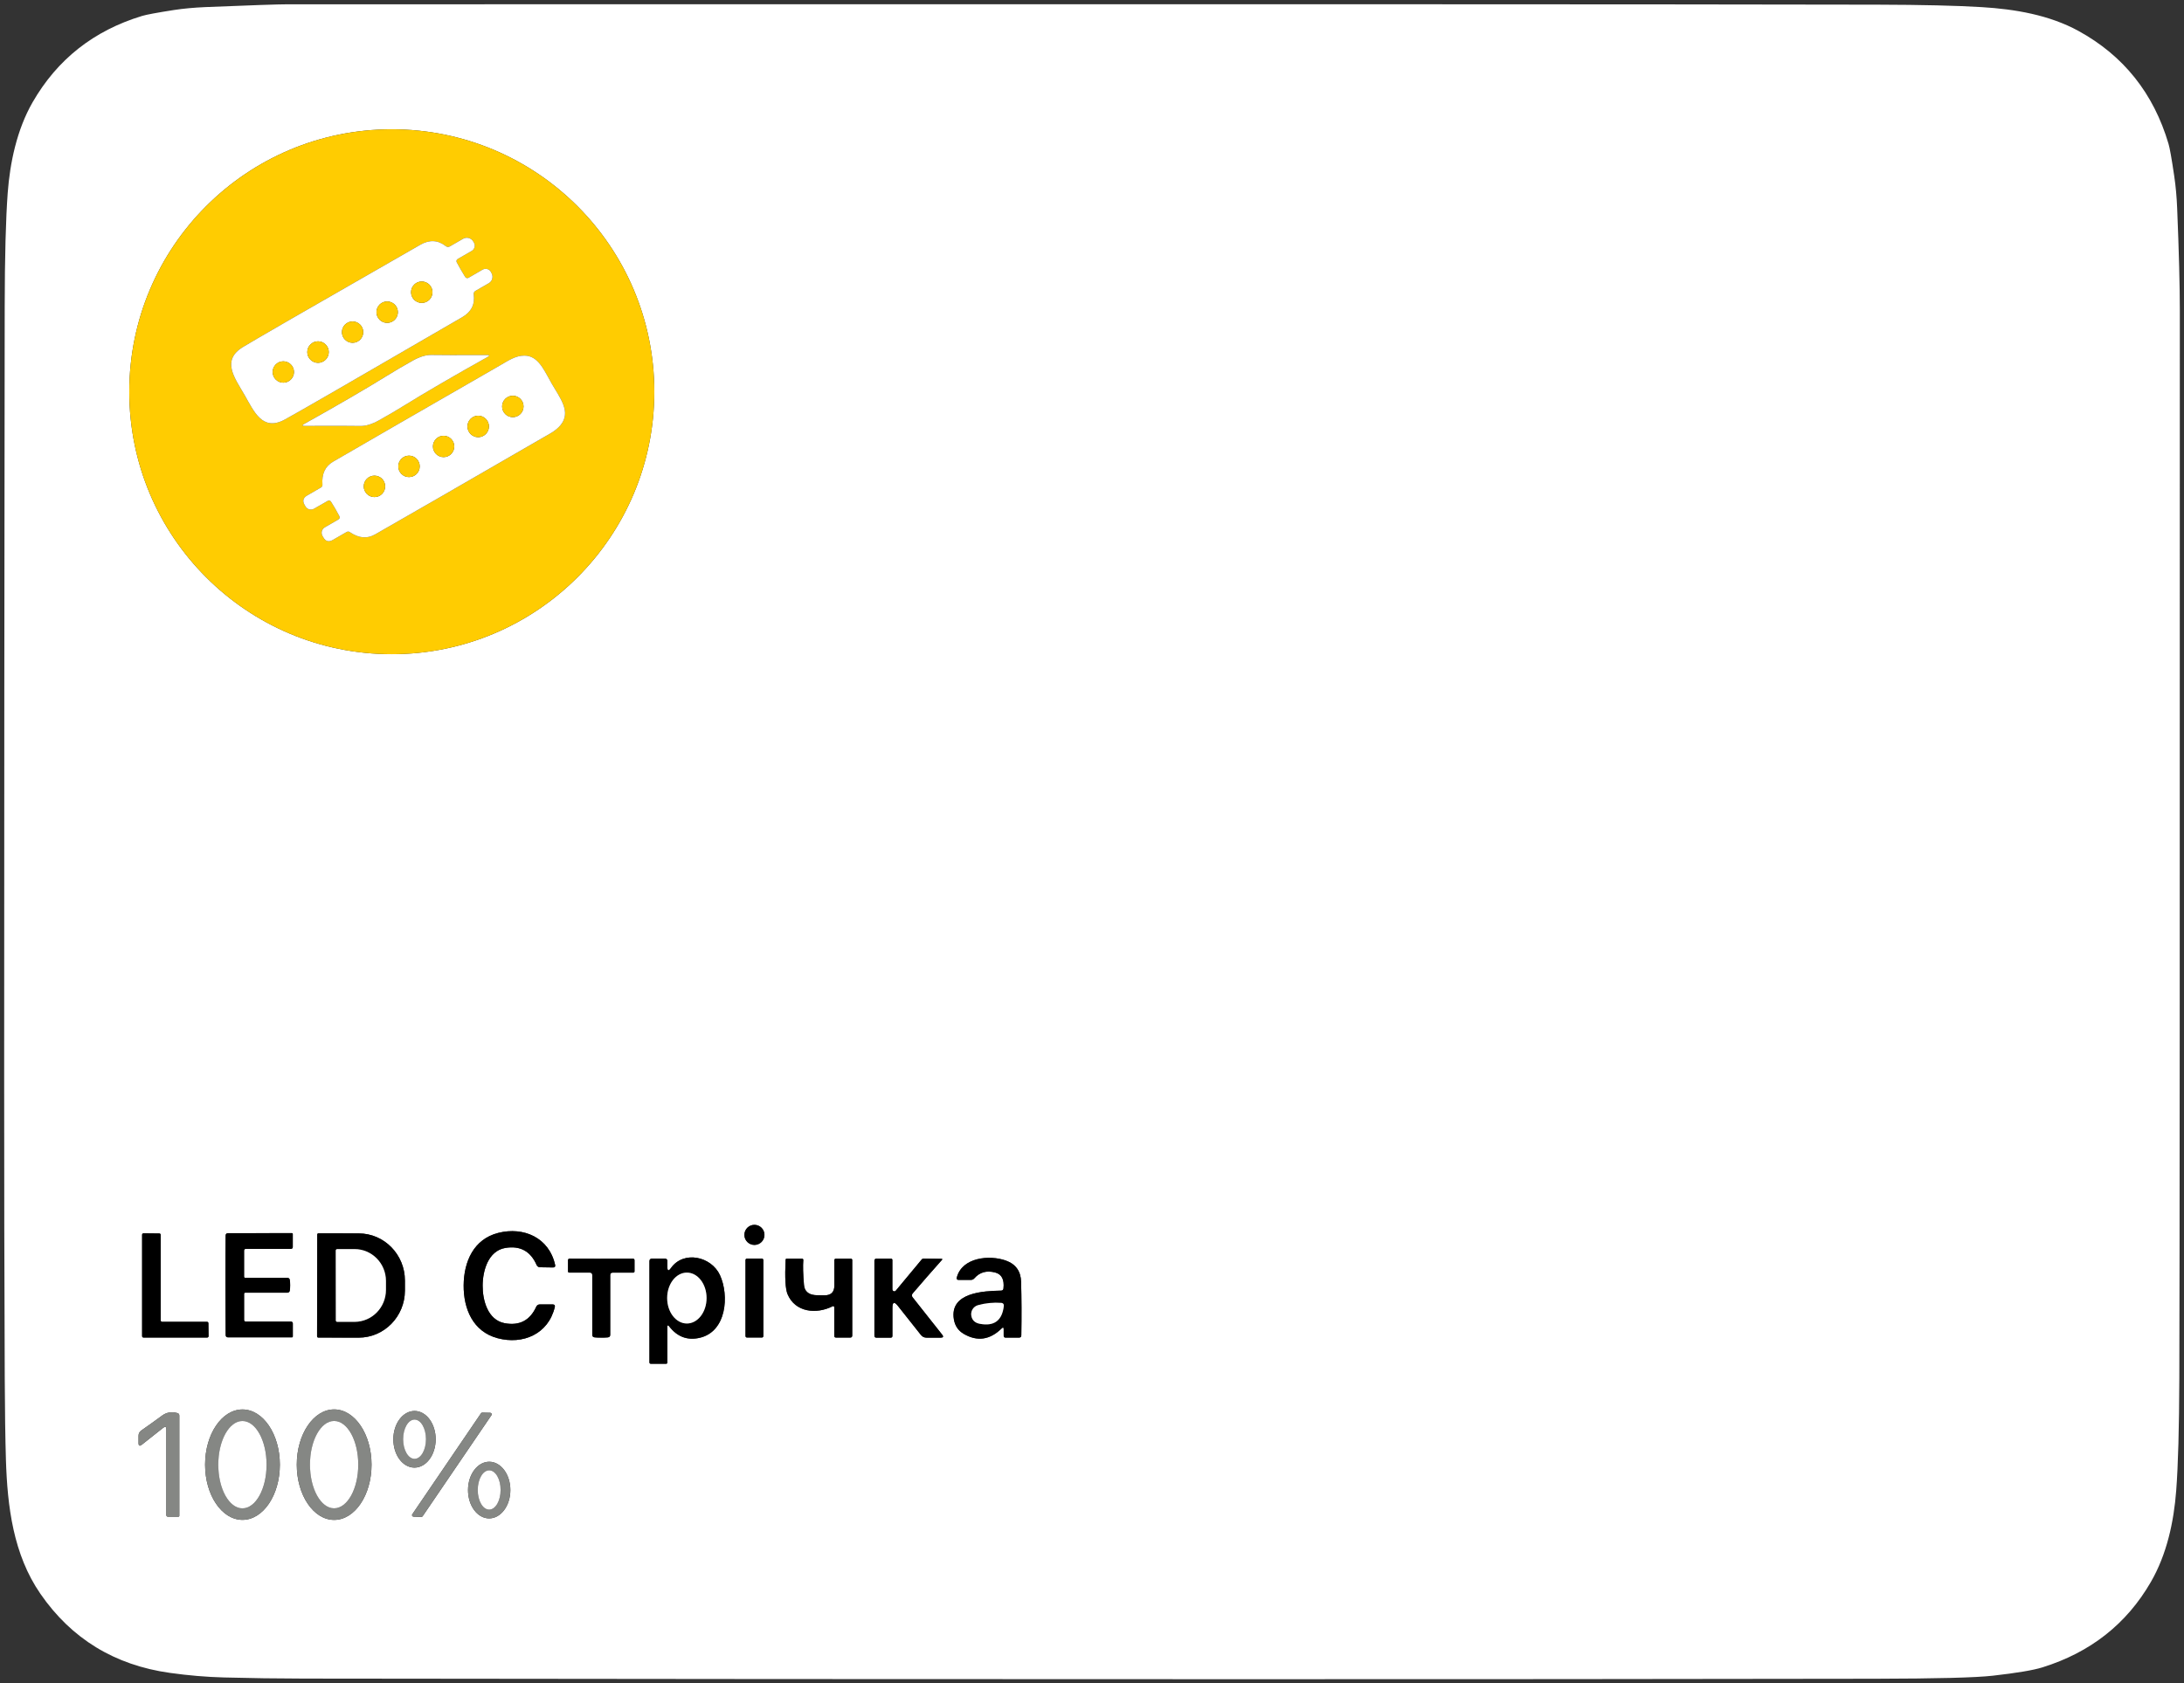
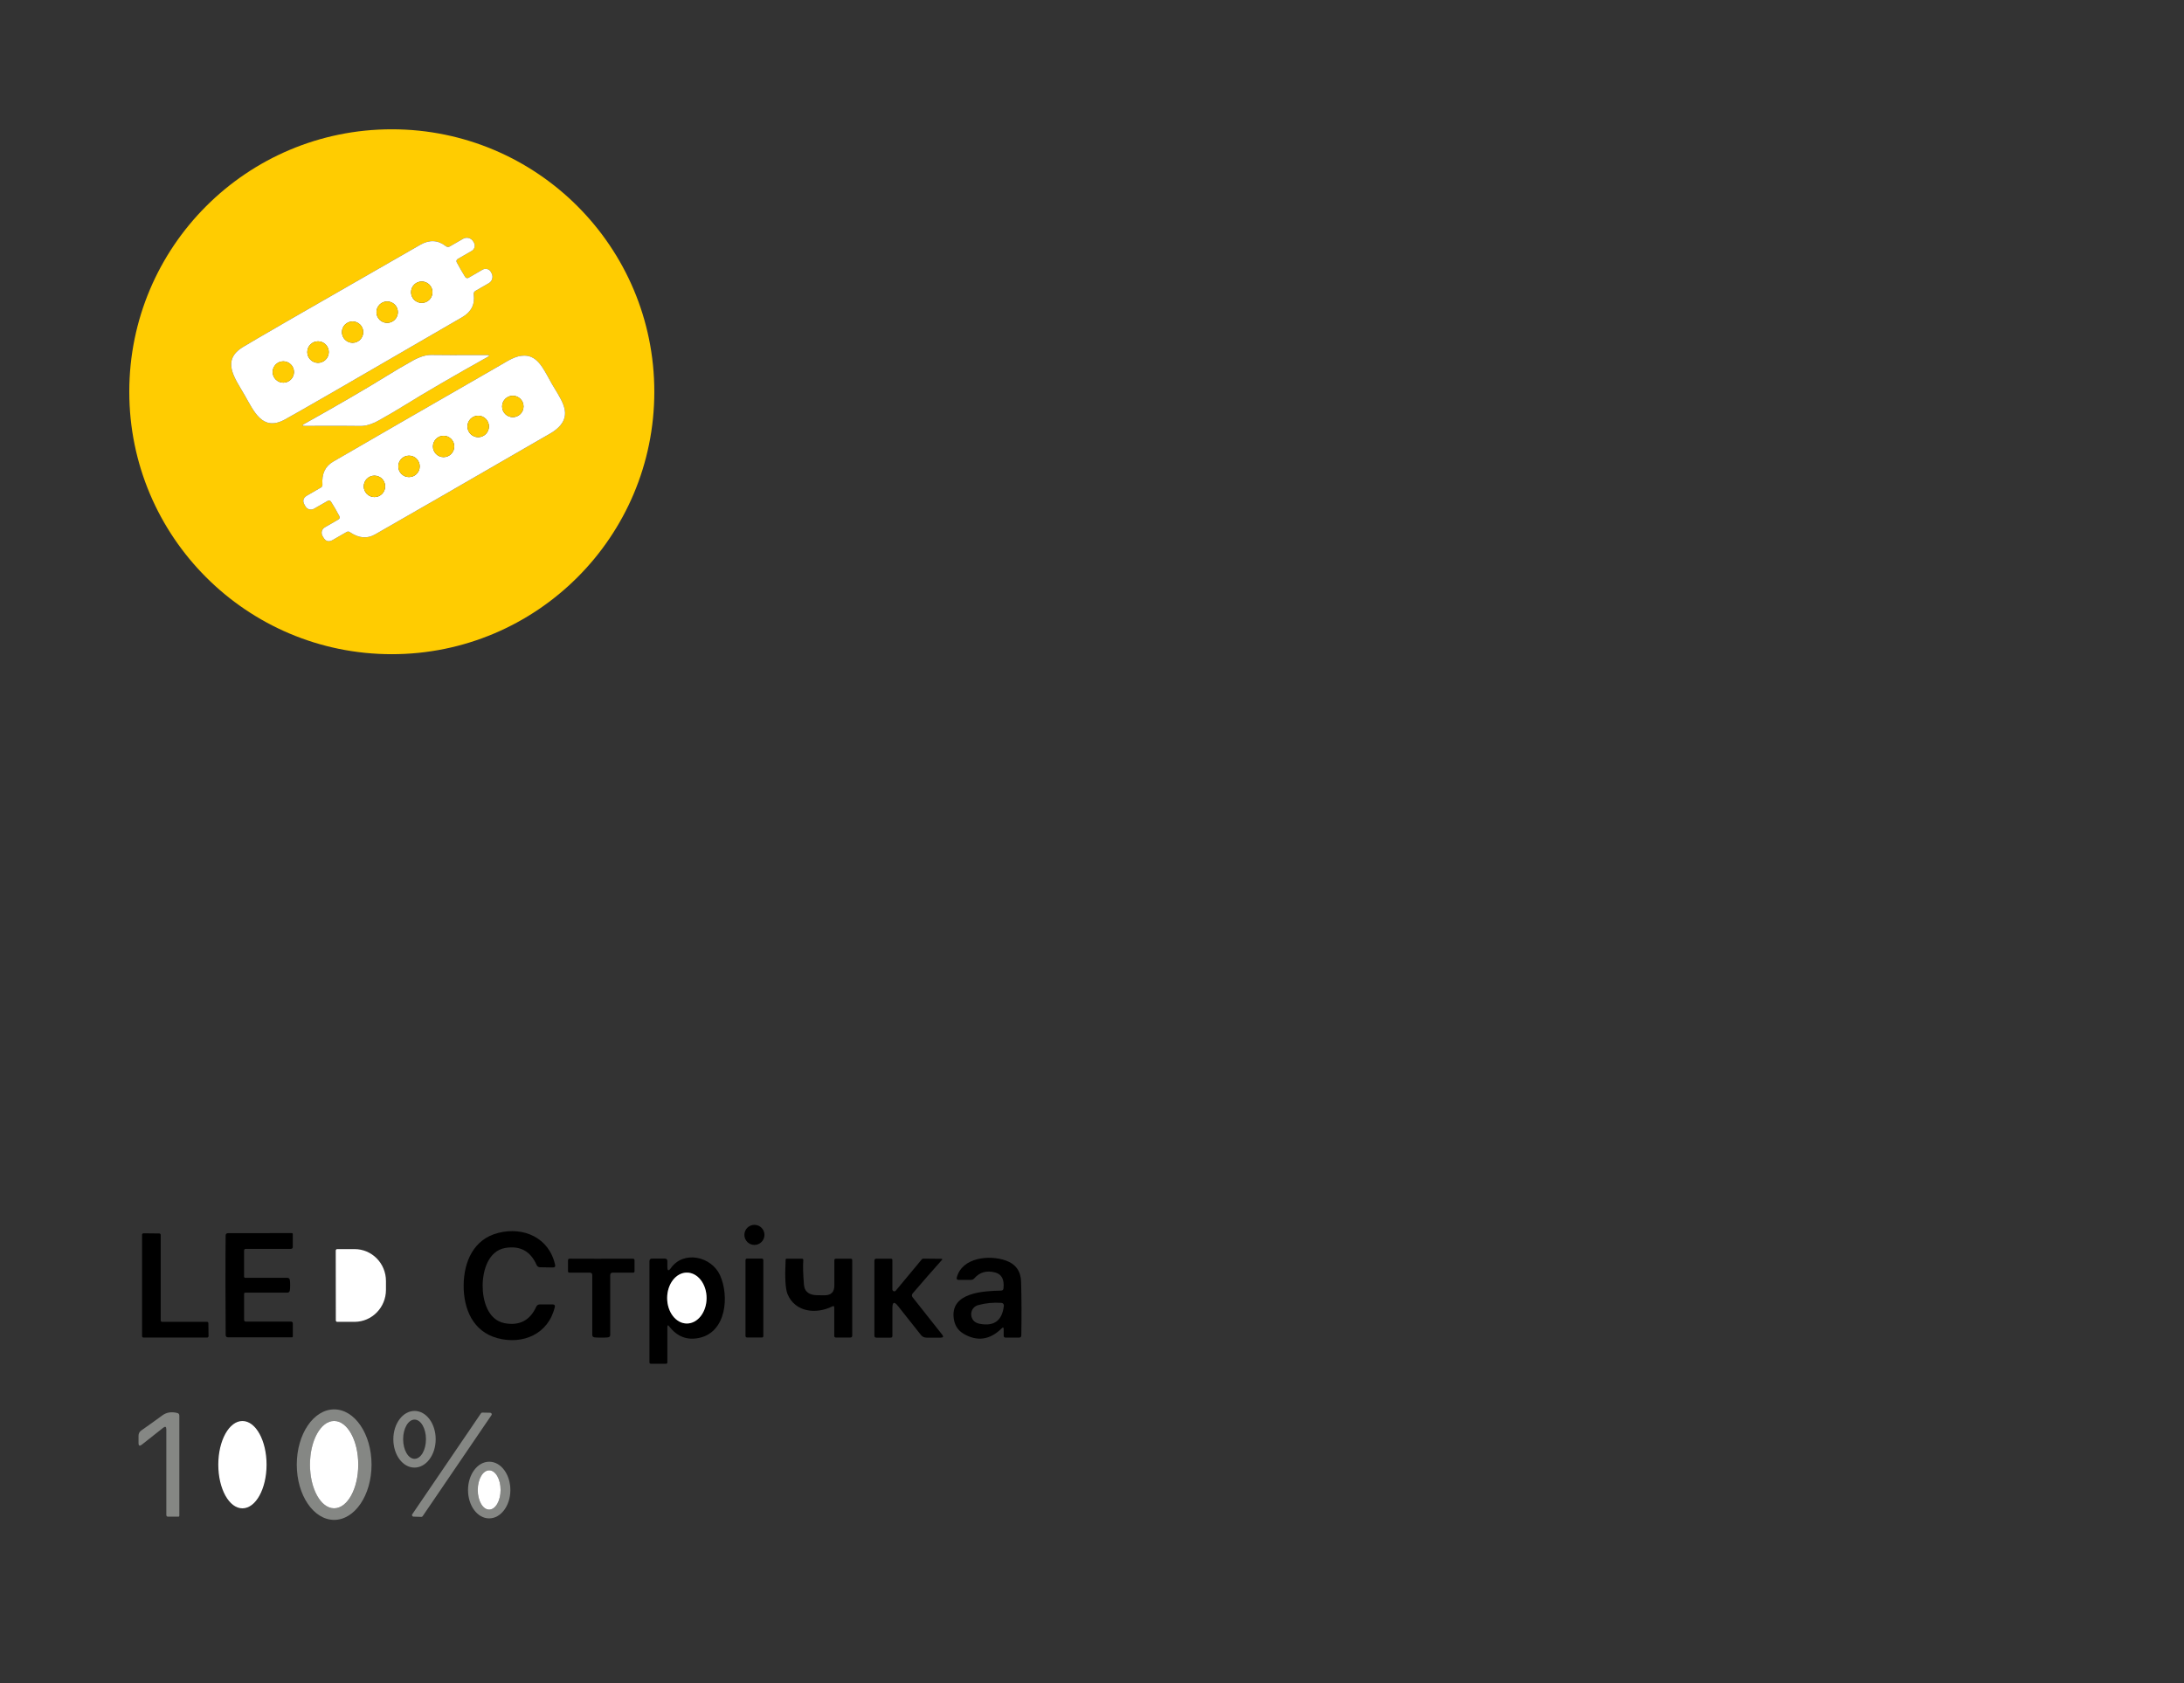
<svg xmlns="http://www.w3.org/2000/svg" id="_Слой_1" data-name="Слой 1" viewBox="0 0 524.04 404.02">
  <rect x="0" y="0" width="524.04" height="404.02" fill="#333333" stroke="none" />
  <defs>
    <style>
      .cls-1 {
        fill: #fff;
      }

      .cls-2 {
        fill: #ffcc01;
      }

      .cls-3 {
        fill: #858784;
      }
    </style>
  </defs>
-   <path class="cls-1" d="M297.77,403.02c-74.93,0-149.85-.05-224.76-.15-6.42-.01-12.84-.1-19.25-.27-4.25-.11-8.58-.48-13-1.1-13.26-1.86-23.62-8.19-31.07-18.99-6.52-9.45-7.92-20.97-8.27-32.2-.15-5.07-.25-11.58-.28-19.54-.1-23.97-.15-48.01-.14-72.12,0-61.65,.05-123.36,.13-185.13,.02-11.95,.26-21.02,.72-27.23,.54-7.23,2.2-15.18,5.97-21.74C13.74,14.25,22.5,7.34,34.11,3.82c1.03-.31,3.56-.78,7.58-1.41,2.27-.35,4.83-.59,7.66-.71,10.99-.45,17.54-.67,19.66-.67,205.42-.05,332.59-.02,381.5,.09,10.64,.03,18.97,.22,25,.59,7.97,.48,16.22,1.88,23.22,5.72,10.81,5.93,18,14.95,21.59,27.07,.3,.99,.76,3.56,1.37,7.71,.37,2.47,.6,5.06,.71,7.78,.43,10.42,.64,18.6,.64,24.55,0,143.92-.03,229.33-.12,256.23-.04,11.95-.29,20.94-.75,26.99-.57,7.45-2.23,15.26-6.08,21.92-5.82,10.08-14.5,16.91-26.03,20.5-2.21,.69-6.18,1.35-11.92,2-4.03,.46-13.41,.7-28.13,.73-50.75,.08-101.5,.12-152.24,.11ZM157,94.02c0-34.79-28.2-62.99-62.99-62.99h0c-34.79,0-62.99,28.2-62.99,62.99s28.2,62.99,62.99,62.99h0c34.79,0,62.99-28.2,62.99-62.99h0Zm26.43,202.36c0-1.33-1.08-2.41-2.41-2.41s-2.41,1.08-2.41,2.41c0,1.33,1.08,2.41,2.41,2.41s2.41-1.08,2.41-2.41h0Zm-72.18,12.09c-.04,5.67,2.23,11.12,8.12,12.7,6.08,1.63,12.22-.98,13.75-7.47,.1-.42-.07-.63-.5-.63h-3.13c-.35,0-.66,.21-.81,.53-1.51,3.32-4.04,4.64-7.61,3.97-4.07-.78-5.29-5.56-5.26-9.06,.02-3.51,1.32-8.27,5.4-8.99,3.57-.61,6.09,.75,7.55,4.09,.14,.32,.45,.54,.8,.54l3.13,.05c.43,0,.6-.2,.51-.62-1.44-6.52-7.53-9.22-13.64-7.68-5.91,1.49-8.26,6.9-8.31,12.57Zm-72.35,8.78c-.18,0-.33-.15-.33-.33h0s0-20.55,0-20.55c0-.18-.15-.33-.33-.33h0l-3.8-.04c-.18,0-.33,.15-.33,.33v24.36c0,.18,.14,.33,.32,.33h15.29c.18,0,.33-.15,.33-.33,0,0,0,0,0-.01l-.04-3.11c0-.18-.15-.33-.33-.33,0,0,0,0-.01,0h-10.76Zm15.2-8.77c0,5.61,.02,9.58,.05,11.93,0,.38,.2,.57,.58,.57h15.3c.15,0,.23-.08,.23-.23v-3.14c0-.23-.19-.41-.42-.41h-10.84c-.29,0-.43-.15-.43-.44v-6.21c0-.19,.1-.29,.29-.29h10.11c.25,0,.48-.18,.55-.43,.07-.27,.1-.73,.1-1.36,0-.63-.03-1.09-.1-1.36-.07-.25-.3-.43-.55-.43h-10.11c-.19,.01-.29-.09-.29-.28v-6.21c0-.29,.13-.44,.42-.44h10.84c.23-.01,.42-.19,.42-.42v-3.14c0-.15-.08-.23-.23-.23l-15.3,.02c-.38,0-.57,.19-.58,.57-.03,2.35-.04,6.32-.04,11.93Zm22.02-12.17l-.04,24.42c0,.17,.13,.3,.3,.3l9.66,.02c6.13,.01,11.11-5.05,11.12-11.3v-2.38c.01-6.25-4.95-11.33-11.08-11.34h0l-9.66-.02c-.17,0-.3,.13-.3,.3Zm84.01,22.21c0-.5,.15-.55,.46-.15,1.91,2.47,4.33,3.38,7.24,2.73,6.53-1.45,7.17-10.16,4.92-15.06-2.06-4.48-8.71-5.98-11.75-1.71-.58,.82-.87,.73-.87-.28v-1.36c0-.41-.2-.61-.61-.61h-3.06c-.42,0-.63,.21-.63,.63v24.25c0,.24,.12,.36,.36,.36h3.6c.23,0,.34-.11,.34-.33v-8.47Zm80.7,.51v1.55c0,.31,.15,.46,.46,.46h3.23c.35,0,.53-.18,.54-.53,.08-4.66,.06-8.94-.05-12.85-.07-2.56-1.29-4.26-3.65-5.11-3.94-1.41-10.51-.79-11.78,4.06-.1,.39,.05,.58,.45,.58h2.92c.34,0,.62-.13,.84-.38,1.28-1.47,2.94-1.94,4.99-1.4,1.57,.41,2.23,1.69,2,3.82-.04,.35-.23,.52-.58,.53-4.12,.1-12.41,.39-11.32,6.91,.26,1.55,1.05,2.7,2.36,3.47,3.25,1.9,6.29,1.46,9.11-1.31,.32-.32,.48-.25,.48,.2Zm-96.57,2.01c.7,0,1.23-.02,1.59-.06,.38-.04,.57-.25,.57-.63v-14.31c0-.4,.2-.6,.6-.6h4.91c.21,0,.32-.1,.32-.31v-2.64c0-.26-.13-.39-.38-.39-2.15,0-4.69,0-7.6,0s-5.44,0-7.59-.02c-.25,0-.38,.13-.38,.39v2.64c-.01,.21,.1,.31,.31,.31h4.91c.4,.01,.6,.21,.6,.61v14.31c0,.38,.18,.59,.56,.63,.36,.04,.89,.06,1.58,.06Zm38.9-18.62c0-.19-.15-.34-.34-.34h-3.6c-.19,0-.34,.15-.34,.34h0v18.26c0,.19,.15,.34,.34,.34h3.6c.19,0,.34-.15,.34-.34v-18.26Zm17.02,11.41v6.78c0,.28,.14,.42,.42,.42h3.41c.32,0,.48-.16,.48-.49v-18.1c0-.22-.11-.33-.33-.33h-3.59c-.25,0-.37,.12-.37,.37v6.07c0,1.57-.79,2.35-2.36,2.34-1.27,0-2.03-.02-2.3-.05-1.63-.17-2.51-.99-2.63-2.47-.22-2.57-.27-4.55-.16-5.93,.01-.22-.09-.33-.31-.33h-3.68c-.16,0-.24,.08-.25,.23-.22,4.28-.06,7.05,.47,8.3,1.84,4.34,6.88,4.84,10.74,2.91,.31-.15,.46-.06,.46,.28Zm13.94-4.36v-7.05c0-.21-.11-.32-.33-.32h-3.56c-.23,0-.42,.19-.42,.42v18.05c0,.32,.16,.48,.48,.48h3.43c.27,0,.41-.14,.41-.42v-6.72c0-1.43,.44-1.59,1.33-.46l5.49,6.93c.35,.45,.8,.67,1.37,.67h3.4c.61,0,.73-.24,.34-.73l-7.1-8.98c-.21-.26-.2-.63,.02-.89,2.25-2.63,4.61-5.34,7.08-8.11,.05-.06,.04-.14,0-.18-.02-.02-.05-.03-.08-.03-2.61-.03-4.06-.04-4.34-.04-.21,0-.38,.07-.51,.24l-6.18,7.44c-.16,.2-.45,.22-.65,.06-.11-.09-.17-.22-.17-.36Zm-155.94,55.31c4.95,0,8.97-5.93,8.97-13.25h0c0-7.32-4.02-13.25-8.97-13.25h0c-4.95,0-8.97,5.93-8.97,13.25h0c0,7.32,4.02,13.25,8.97,13.25h0Zm22,.01c4.95,0,8.97-5.94,8.97-13.26h0c0-7.32-4.02-13.26-8.97-13.26h0c-4.95,0-8.97,5.94-8.97,13.26h0c0,7.32,4.02,13.26,8.97,13.26h0Zm19.26-12.55c2.81,0,5.09-3.03,5.1-6.78h0c.01-3.76-2.25-6.81-5.06-6.82h0c-2.81,0-5.09,3.03-5.1,6.78h0c-.01,3.76,2.25,6.81,5.06,6.82h0Zm-59.53-9.2v20.61c0,.2,.17,.37,.37,.37h2.5c.17,0,.25-.08,.25-.24v-24.01c0-.34-.16-.55-.49-.63-1.38-.36-2.58-.17-3.6,.58-1.62,1.19-3.3,2.4-5.04,3.61-.44,.31-.66,.73-.66,1.27v1.74c0,.68,.27,.81,.8,.39l5.12-4.05c.5-.39,.75-.27,.75,.36Zm78.01-3.38c.12-.17,.07-.4-.09-.51-.06-.04-.13-.06-.21-.07l-1.9-.04c-.13,0-.24,.06-.31,.17l-16.48,24.22c-.12,.17-.07,.4,.09,.51,.06,.04,.13,.06,.2,.07l1.88,.06c.12,0,.24-.06,.31-.16l16.51-24.25Zm-.56,24.77c2.81,0,5.09-3.03,5.1-6.78h0c.01-3.76-2.25-6.81-5.06-6.82h0c-2.81,0-5.09,3.03-5.1,6.78h0c-.01,3.76,2.25,6.81,5.06,6.82h0Z" />
  <path class="cls-2" d="M157,94.02c0,34.79-28.2,62.99-62.99,62.99h0c-34.79,0-62.99-28.2-62.99-62.99h0c0-34.79,28.2-62.99,62.99-62.99s62.99,28.2,62.99,62.99h0Zm-98.38,.68c2.33,4.04,4.3,8.89,9.65,6.03,2.55-1.37,16.75-9.56,42.62-24.59,2.19-1.27,3.11-3.09,2.78-5.47-.05-.38,.09-.67,.42-.86l3.19-1.84c.83-.48,1.13-1.53,.68-2.37-.05-.09-.11-.2-.18-.33-.38-.7-1.26-.95-1.96-.56,0,0-.02,0-.03,.01l-3.37,1.95c-.28,.16-.63,.07-.8-.2-.33-.53-.67-1.11-1.04-1.74-.36-.63-.69-1.23-.99-1.78-.15-.28-.05-.63,.23-.79l3.37-1.94c.69-.4,.93-1.28,.54-1.97,0,0-.01-.02-.02-.03-.07-.13-.14-.23-.19-.32-.51-.81-1.56-1.07-2.39-.6l-3.19,1.84c-.33,.19-.65,.17-.96-.06-1.89-1.48-3.93-1.59-6.12-.34-25.96,14.87-40.17,23.07-42.63,24.59-5.15,3.2-1.94,7.33,.39,11.37Zm34.28-4.54c-5.07,3.14-11.71,7-19.91,11.59-.56,.32-.52,.48,.13,.47,6.98-.03,11.42-.02,13.32,.02,1.32,.03,2.82-.43,4.49-1.36,2.21-1.23,4.26-2.44,6.15-3.61,5.07-3.14,11.7-7,19.9-11.59,.56-.32,.52-.48-.13-.47-6.98,.03-11.42,.02-13.32-.02-1.32-.03-2.82,.43-4.49,1.36-2.21,1.23-4.25,2.44-6.14,3.61Zm-12.43,31.97c.33,.58,.65,1.15,.94,1.71,.19,.37,.11,.65-.25,.86l-3.23,1.87c-.72,.41-.96,1.33-.55,2.05,0,0,0,0,0,0l.22,.38c.55,.95,1.29,1.15,2.24,.6l3.3-1.9c.29-.17,.56-.16,.83,.03,2.11,1.45,4.13,1.63,6.04,.53,7.79-4.45,21.17-12.16,40.13-23.13,1.88-1.09,3.82-2,4.88-3.84,1.67-2.92-.73-5.92-2.58-9.13-1.86-3.22-3.25-6.8-6.61-6.81-2.13-.01-3.89,1.22-5.77,2.3-18.99,10.92-32.36,18.64-40.12,23.15-1.91,1.11-2.77,2.94-2.57,5.49,.03,.33-.1,.57-.39,.74l-3.29,1.9c-.95,.55-1.15,1.29-.61,2.24l.22,.38c.41,.72,1.33,.96,2.05,.55h0s3.24-1.86,3.24-1.86c.36-.21,.65-.13,.87,.22,.34,.53,.68,1.09,1.01,1.67Z" />
  <path class="cls-1" d="M110.58,64.73c.37,.63,.71,1.21,1.04,1.74,.17,.27,.52,.36,.8,.2l3.37-1.95c.69-.4,1.58-.17,1.98,.52,0,0,0,.02,.01,.03,.07,.13,.13,.24,.18,.33,.45,.84,.15,1.89-.68,2.37l-3.19,1.84c-.33,.19-.47,.48-.42,.86,.33,2.38-.59,4.2-2.78,5.47-25.87,15.03-40.07,23.22-42.62,24.59-5.35,2.86-7.32-1.99-9.65-6.03s-5.54-8.17-.39-11.37c2.46-1.52,16.67-9.72,42.63-24.59,2.19-1.25,4.23-1.14,6.12,.34,.31,.23,.63,.25,.96,.06l3.19-1.84c.83-.47,1.88-.21,2.39,.6,.05,.09,.12,.19,.19,.32,.41,.68,.19,1.57-.49,1.98,0,0-.02,.01-.03,.02l-3.37,1.94c-.28,.16-.38,.51-.23,.79,.3,.55,.63,1.15,.99,1.78Zm-6.81,5.4c0-1.42-1.15-2.57-2.57-2.57s-2.57,1.15-2.57,2.57h0c0,1.42,1.15,2.57,2.57,2.57h0c1.42,0,2.57-1.15,2.57-2.57Zm-8.3,4.79c0-1.42-1.15-2.57-2.57-2.57h0c-1.42,0-2.57,1.15-2.57,2.57s1.15,2.57,2.57,2.57,2.57-1.15,2.57-2.57h0Zm-8.31,4.79c0-1.41-1.15-2.56-2.56-2.56h0c-1.41,0-2.56,1.15-2.56,2.56h0c0,1.41,1.15,2.56,2.56,2.56s2.56-1.15,2.56-2.56Zm-8.27,4.79c0-1.42-1.16-2.58-2.58-2.58s-2.58,1.16-2.58,2.58h0c0,1.42,1.16,2.58,2.58,2.58s2.58-1.16,2.58-2.58Zm-8.35,4.78c0-1.41-1.15-2.56-2.56-2.56h0c-1.41,0-2.56,1.15-2.56,2.56h0c0,1.41,1.15,2.56,2.56,2.56s2.56-1.15,2.56-2.56Z" />
  <circle class="cls-2" cx="101.2" cy="70.13" r="2.57" />
  <circle class="cls-2" cx="92.9" cy="74.92" r="2.57" />
  <circle class="cls-2" cx="84.6" cy="79.71" r="2.56" />
  <circle class="cls-2" cx="76.31" cy="84.5" r="2.58" />
  <path class="cls-1" d="M92.9,90.16c1.89-1.17,3.93-2.38,6.14-3.61,1.67-.93,3.17-1.39,4.49-1.36,1.9,.04,6.34,.05,13.32,.02,.65,0,.69,.15,.13,.47-8.2,4.59-14.83,8.45-19.9,11.59-1.89,1.17-3.94,2.38-6.15,3.61-1.67,.93-3.17,1.39-4.49,1.36-1.9-.04-6.34-.05-13.32-.02-.65,0-.69-.15-.13-.47,8.2-4.59,14.84-8.45,19.91-11.59Z" />
  <path class="cls-1" d="M132.44,92.16c1.85,3.21,4.25,6.21,2.58,9.13-1.06,1.84-3,2.75-4.88,3.84-18.96,10.97-32.34,18.68-40.13,23.13-1.91,1.1-3.93,.92-6.04-.53-.27-.19-.54-.2-.83-.03l-3.3,1.9c-.95,.55-1.69,.35-2.24-.6l-.22-.38c-.41-.72-.17-1.63,.55-2.05,0,0,0,0,0,0l3.23-1.87c.36-.21,.44-.49,.25-.86-.29-.56-.61-1.13-.94-1.71-.33-.58-.67-1.14-1.01-1.67-.22-.35-.51-.43-.87-.22l-3.24,1.86c-.72,.41-1.63,.17-2.05-.55,0,0,0,0,0,0l-.22-.38c-.54-.95-.34-1.69,.61-2.24l3.29-1.9c.29-.17,.42-.41,.39-.74-.2-2.55,.66-4.38,2.57-5.49,7.76-4.51,21.13-12.23,40.12-23.15,1.88-1.08,3.64-2.31,5.77-2.3,3.36,0,4.75,3.59,6.61,6.81Zm-6.82,5.39c0-1.42-1.15-2.57-2.57-2.57h0c-1.42,0-2.57,1.15-2.57,2.57s1.15,2.57,2.57,2.57,2.57-1.15,2.57-2.57h0Zm-8.3,4.8c0-1.42-1.16-2.58-2.58-2.58h0c-1.42,0-2.58,1.16-2.58,2.58h0c0,1.42,1.16,2.58,2.58,2.58h0c1.42,0,2.58-1.16,2.58-2.58h0Zm-8.32,4.8c0-1.41-1.15-2.56-2.56-2.56h0c-1.41,0-2.56,1.15-2.56,2.56s1.15,2.56,2.56,2.56h0c1.41,0,2.56-1.15,2.56-2.56h0Zm-8.29,4.78c0-1.42-1.15-2.57-2.57-2.57s-2.57,1.15-2.57,2.57h0c0,1.42,1.15,2.57,2.57,2.57s2.57-1.15,2.57-2.57Zm-8.29,4.8c0-1.42-1.15-2.57-2.57-2.57h0c-1.42,0-2.57,1.15-2.57,2.57s1.15,2.57,2.57,2.57,2.57-1.15,2.57-2.57Z" />
  <circle class="cls-2" cx="67.98" cy="89.28" r="2.56" />
  <circle class="cls-2" cx="123.05" cy="97.55" r="2.57" />
  <circle class="cls-2" cx="114.74" cy="102.35" r="2.58" />
  <circle class="cls-2" cx="106.44" cy="107.15" r="2.56" />
  <circle class="cls-2" cx="98.14" cy="111.93" r="2.57" />
  <circle class="cls-2" cx="89.85" cy="116.73" r="2.57" />
  <circle cx="181.02" cy="296.38" r="2.41" />
  <path d="M115.81,308.51c-.03,3.5,1.19,8.28,5.26,9.06,3.57,.67,6.1-.65,7.61-3.97,.15-.32,.46-.53,.81-.53h3.13c.43,0,.6,.21,.5,.63-1.53,6.49-7.67,9.1-13.75,7.47-5.89-1.58-8.16-7.03-8.12-12.7,.05-5.67,2.4-11.08,8.31-12.57,6.11-1.54,12.2,1.16,13.64,7.68,.09,.42-.08,.63-.51,.62l-3.13-.05c-.35,0-.66-.22-.8-.54-1.46-3.34-3.98-4.7-7.55-4.09-4.08,.72-5.38,5.48-5.4,8.99Z" />
  <path d="M38.9,317.25h10.76c.18-.02,.33,.13,.34,.31,0,0,0,0,0,.01l.04,3.11c0,.18-.14,.33-.32,.34,0,0,0,0-.01,0h-15.29c-.18,0-.33-.15-.33-.33v-24.36c.01-.18,.16-.33,.34-.33l3.8,.04c.18,0,.33,.15,.33,.33h0s0,20.55,0,20.55c0,.18,.15,.33,.33,.33h0Z" />
  <path d="M69.62,308.46c0,.63-.03,1.09-.1,1.36-.07,.25-.3,.43-.55,.43h-10.11c-.19,0-.29,.1-.29,.29v6.21c0,.29,.14,.44,.43,.44h10.84c.23,0,.42,.18,.42,.41v3.14c0,.15-.08,.23-.23,.23h-15.3c-.38,0-.57-.19-.58-.57-.03-2.35-.04-6.32-.05-11.93,0-5.61,.01-9.58,.04-11.93,0-.38,.2-.57,.58-.57l15.3-.02c.15,0,.23,.08,.23,.23v3.14c0,.23-.19,.41-.42,.41h-10.84c-.29,.01-.43,.16-.43,.45v6.21c0,.19,.11,.29,.3,.29h10.11c.25,0,.48,.17,.55,.42,.07,.27,.1,.73,.1,1.36Z" />
-   <path d="M76.12,296.3c0-.17,.13-.3,.3-.3l9.66,.02c6.13,.01,11.09,5.09,11.08,11.34h0v2.38c-.01,6.25-4.99,11.31-11.12,11.3l-9.66-.02c-.17,0-.3-.13-.3-.3l.04-24.42Zm4.44,3.84l.02,16.78c0,.19,.16,.35,.35,.35,0,0,0,0,.01,0h4.14c4.17-.02,7.54-3.46,7.53-7.69v-2.14c0-4.24-3.39-7.67-7.56-7.66,0,0,0,0,0,0h-4.14c-.19,.02-.34,.17-.34,.36Z" />
  <path class="cls-1" d="M80.56,300.14c0-.19,.15-.34,.34-.35h4.14c4.17-.02,7.56,3.4,7.57,7.64,0,0,0,0,0,0v2.14c0,4.23-3.36,7.67-7.53,7.68h-4.14c-.19,.02-.35-.14-.36-.33,0,0,0,0,0-.01l-.02-16.78Z" />
  <path d="M160.13,318.51v8.47c0,.22-.11,.33-.34,.33h-3.6c-.24,0-.36-.12-.36-.36v-24.25c0-.42,.21-.63,.63-.63h3.06c.41,0,.61,.2,.61,.61v1.36c0,1.01,.29,1.1,.87,.28,3.04-4.27,9.69-2.77,11.75,1.71,2.25,4.9,1.61,13.61-4.92,15.06-2.91,.65-5.33-.26-7.24-2.73-.31-.4-.46-.35-.46,.15Zm4.68-.86c2.61,0,4.73-2.74,4.73-6.11h0c0-3.37-2.12-6.11-4.73-6.11s-4.73,2.74-4.73,6.11,2.12,6.11,4.73,6.11h0Z" />
  <path d="M240.35,318.82c-2.82,2.77-5.86,3.21-9.11,1.31-1.31-.77-2.1-1.92-2.36-3.47-1.09-6.52,7.2-6.81,11.32-6.91,.35,0,.54-.18,.58-.53,.23-2.13-.43-3.41-2-3.82-2.05-.54-3.71-.07-4.99,1.4-.22,.25-.5,.38-.84,.38h-2.92c-.4,0-.55-.19-.45-.58,1.27-4.85,7.84-5.47,11.78-4.06,2.36,.85,3.58,2.55,3.65,5.11,.11,3.91,.13,8.19,.05,12.85,0,.35-.19,.53-.54,.53h-3.23c-.31,0-.46-.15-.46-.46v-1.55c0-.45-.16-.52-.48-.2Zm.52-5.44c.04-.33-.2-.64-.53-.68-.01,0-.02,0-.04,0-1.93-.14-3.8,.04-5.61,.54-1.16,.31-1.87,1.49-1.61,2.66,.22,1,.89,1.61,2.02,1.82,3.46,.66,5.38-.79,5.77-4.34Z" />
  <path d="M144.27,302.1c2.91,0,5.45,0,7.6,0,.25,0,.38,.13,.38,.39v2.64c0,.21-.11,.31-.32,.31h-4.91c-.4,0-.6,.2-.6,.6v14.31c0,.38-.19,.59-.57,.63-.36,.04-.89,.06-1.59,.06s-1.22-.02-1.58-.06c-.38-.04-.57-.25-.57-.63v-14.31c0-.4-.19-.6-.59-.6h-4.91c-.21-.01-.32-.11-.32-.32v-2.64c0-.26,.14-.39,.39-.39,2.15,.01,4.68,.02,7.59,.02Z" />
  <rect x="178.88" y="302.07" width="4.28" height="18.94" rx=".34" ry=".34" />
  <path d="M199.72,313.54c-3.86,1.93-8.9,1.43-10.74-2.91-.53-1.25-.69-4.02-.47-8.3,0-.15,.09-.23,.25-.23h3.68c.22,0,.32,.11,.31,.33-.11,1.38-.06,3.36,.16,5.93,.12,1.48,1,2.3,2.63,2.47,.27,.03,1.03,.04,2.3,.05,1.57,0,2.36-.77,2.36-2.34v-6.07c0-.25,.12-.37,.37-.37h3.59c.22,0,.33,.11,.33,.33v18.1c0,.33-.16,.49-.48,.49h-3.41c-.28,0-.42-.14-.42-.42v-6.78c0-.34-.15-.43-.46-.28Z" />
  <path d="M214.12,309.46c0,.26,.22,.47,.47,.47,.14,0,.26-.06,.35-.17l6.18-7.44c.13-.17,.3-.25,.51-.24,.28,0,1.73,.01,4.34,.04,.07,0,.12,.05,.12,.12,0,.03-.01,.06-.03,.09-2.47,2.77-4.83,5.48-7.08,8.11-.22,.26-.23,.63-.02,.89l7.1,8.98c.39,.49,.27,.73-.34,.73h-3.4c-.57,0-1.02-.22-1.37-.67l-5.49-6.93c-.89-1.13-1.33-.97-1.33,.46v6.72c0,.28-.14,.42-.41,.42h-3.43c-.32,0-.48-.16-.48-.48v-18.05c0-.23,.19-.42,.42-.42h3.56c.22,0,.33,.11,.33,.32v7.05Z" />
  <ellipse class="cls-1" cx="164.81" cy="311.54" rx="4.73" ry="6.11" />
-   <path class="cls-1" d="M240.87,313.38c-.39,3.55-2.31,5-5.77,4.34-1.13-.21-1.8-.82-2.02-1.82-.26-1.17,.45-2.35,1.61-2.66,1.81-.5,3.68-.68,5.61-.54,.34,.02,.59,.31,.57,.64,0,.01,0,.02,0,.04Z" />
-   <path class="cls-3" d="M58.18,364.77c-4.95,0-8.97-5.93-8.97-13.25h0c0-7.32,4.02-13.25,8.97-13.25h0c4.95,0,8.97,5.93,8.97,13.25h0c0,7.32-4.02,13.25-8.97,13.25h0Zm0-2.76c3.2,0,5.79-4.69,5.79-10.48,0-5.79-2.59-10.48-5.79-10.48s-5.79,4.69-5.79,10.48h0c0,5.79,2.59,10.48,5.79,10.48Z" />
  <path class="cls-3" d="M80.18,364.78c-4.95,0-8.97-5.94-8.97-13.26h0c0-7.32,4.02-13.26,8.97-13.26h0c4.95,0,8.97,5.94,8.97,13.26h0c0,7.32-4.02,13.26-8.97,13.26h0Zm0-2.78c3.2,0,5.79-4.69,5.79-10.48s-2.59-10.48-5.79-10.48-5.79,4.69-5.79,10.48h0c0,5.79,2.59,10.48,5.79,10.48h0Z" />
  <path class="cls-3" d="M99.44,352.23c-2.81,0-5.07-3.06-5.06-6.82h0c.01-3.76,2.3-6.79,5.1-6.78h0c2.81,0,5.07,3.06,5.06,6.82h0c-.01,3.76-2.3,6.79-5.1,6.78h0Zm.03-2.1c1.51,0,2.74-2.11,2.74-4.71s-1.23-4.71-2.74-4.71-2.74,2.11-2.74,4.71h0c0,2.6,1.23,4.71,2.74,4.71h0Z" />
  <path class="cls-3" d="M39.91,343.03c0-.63-.25-.75-.75-.36l-5.12,4.05c-.53,.42-.8,.29-.8-.39v-1.74c0-.54,.22-.96,.66-1.27,1.74-1.21,3.42-2.42,5.04-3.61,1.02-.75,2.22-.94,3.6-.58,.33,.08,.49,.29,.49,.63v24.01c0,.16-.08,.24-.25,.24h-2.5c-.2,0-.37-.17-.37-.37v-20.61Z" />
  <path class="cls-3" d="M117.92,339.65l-16.51,24.25c-.07,.1-.19,.16-.31,.16l-1.88-.06c-.2,0-.36-.18-.36-.38,0-.07,.03-.14,.07-.2l16.48-24.22c.07-.11,.18-.17,.31-.17l1.9,.04c.2,0,.37,.17,.37,.37,0,.07-.02,.14-.07,.21Z" />
-   <ellipse class="cls-1" cx="99.47" cy="345.42" rx="2.74" ry="4.71" />
  <ellipse class="cls-1" cx="58.17" cy="351.53" rx="5.79" ry="10.48" />
  <ellipse class="cls-1" cx="80.17" cy="351.52" rx="5.79" ry="10.48" />
  <path class="cls-3" d="M117.36,364.42c-2.81,0-5.07-3.06-5.06-6.82h0c.01-3.76,2.3-6.79,5.1-6.78h0c2.81,0,5.07,3.06,5.06,6.82h0c-.01,3.76-2.3,6.79-5.1,6.78h0Zm0-2.1c1.51,0,2.74-2.1,2.75-4.71,0-2.6-1.22-4.71-2.73-4.71h0c-1.51,0-2.74,2.1-2.75,4.71,0,2.6,1.22,4.71,2.73,4.71h0Z" />
  <ellipse class="cls-1" cx="117.37" cy="357.61" rx="4.71" ry="2.74" transform="translate(-240.44 474.35) rotate(-89.9)" />
</svg>